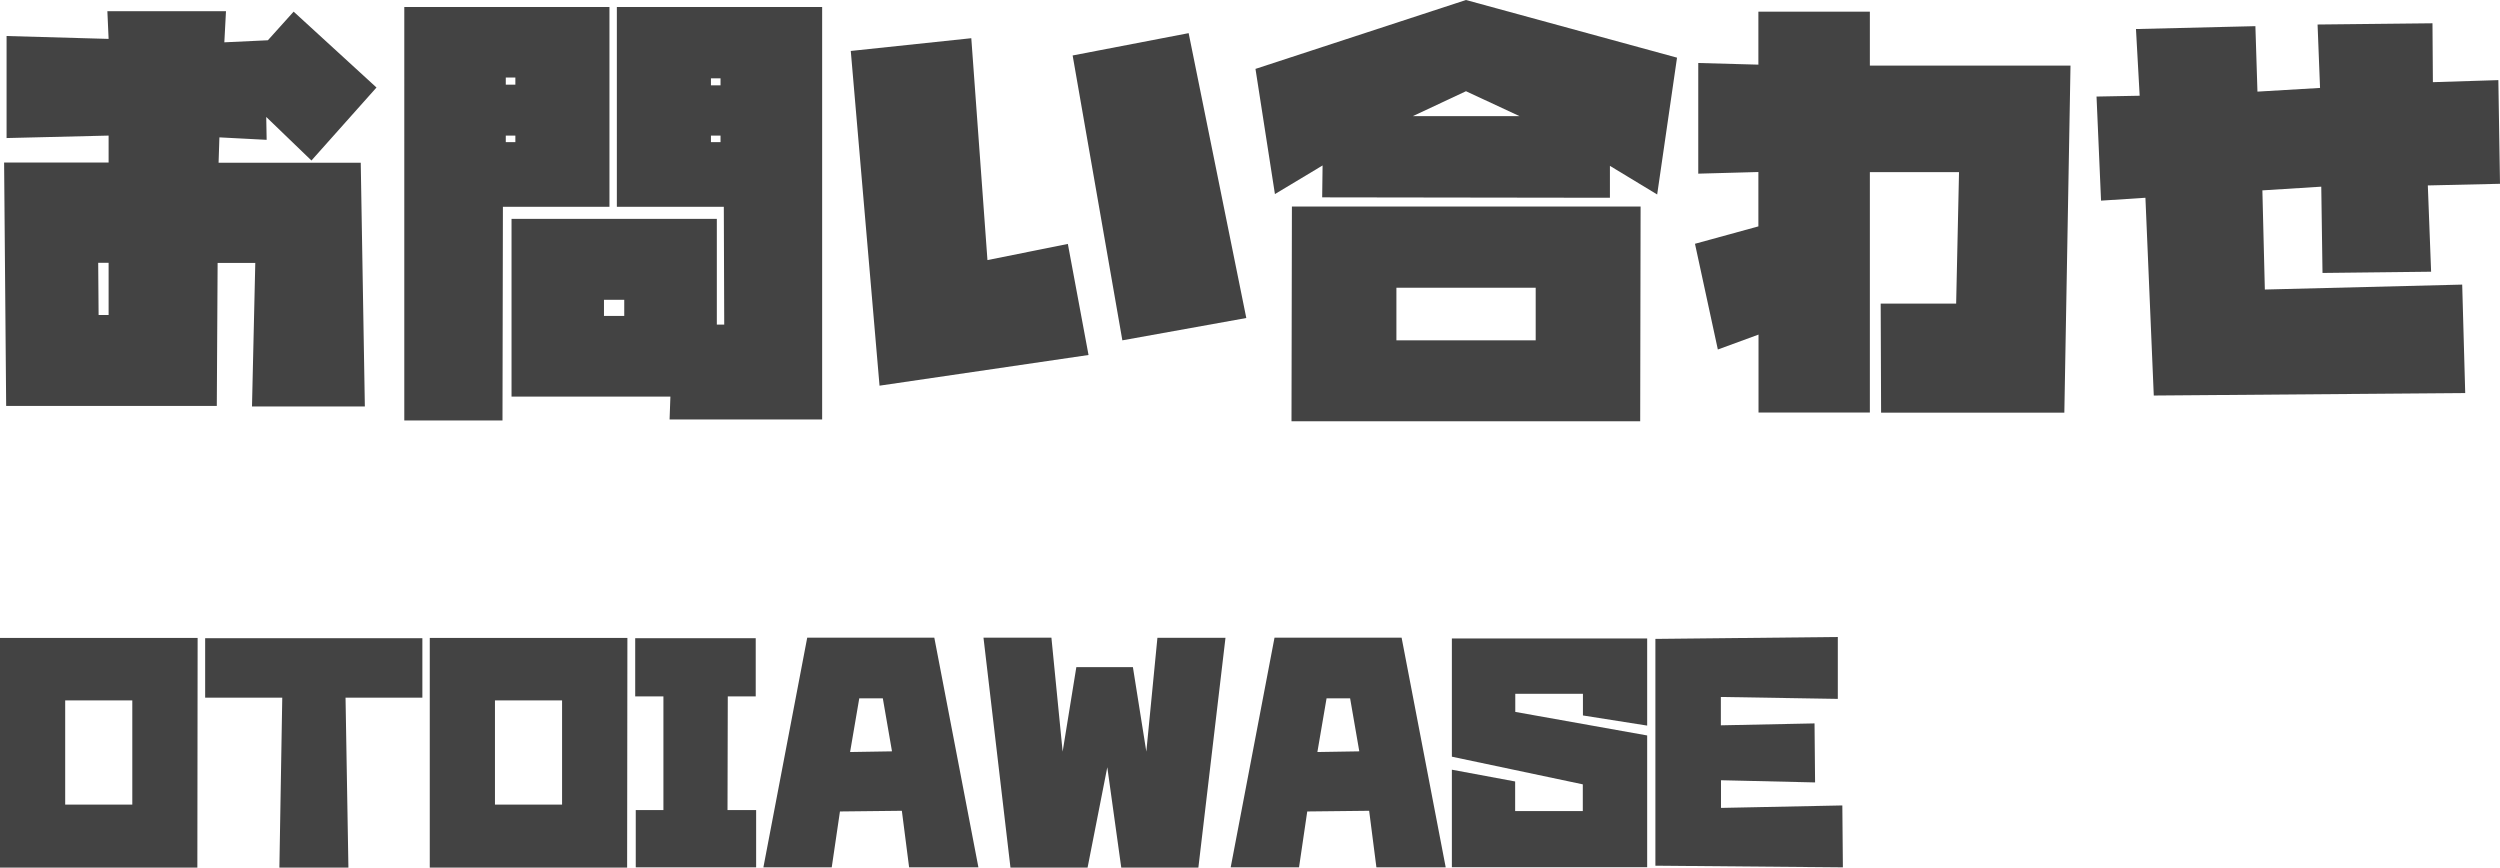
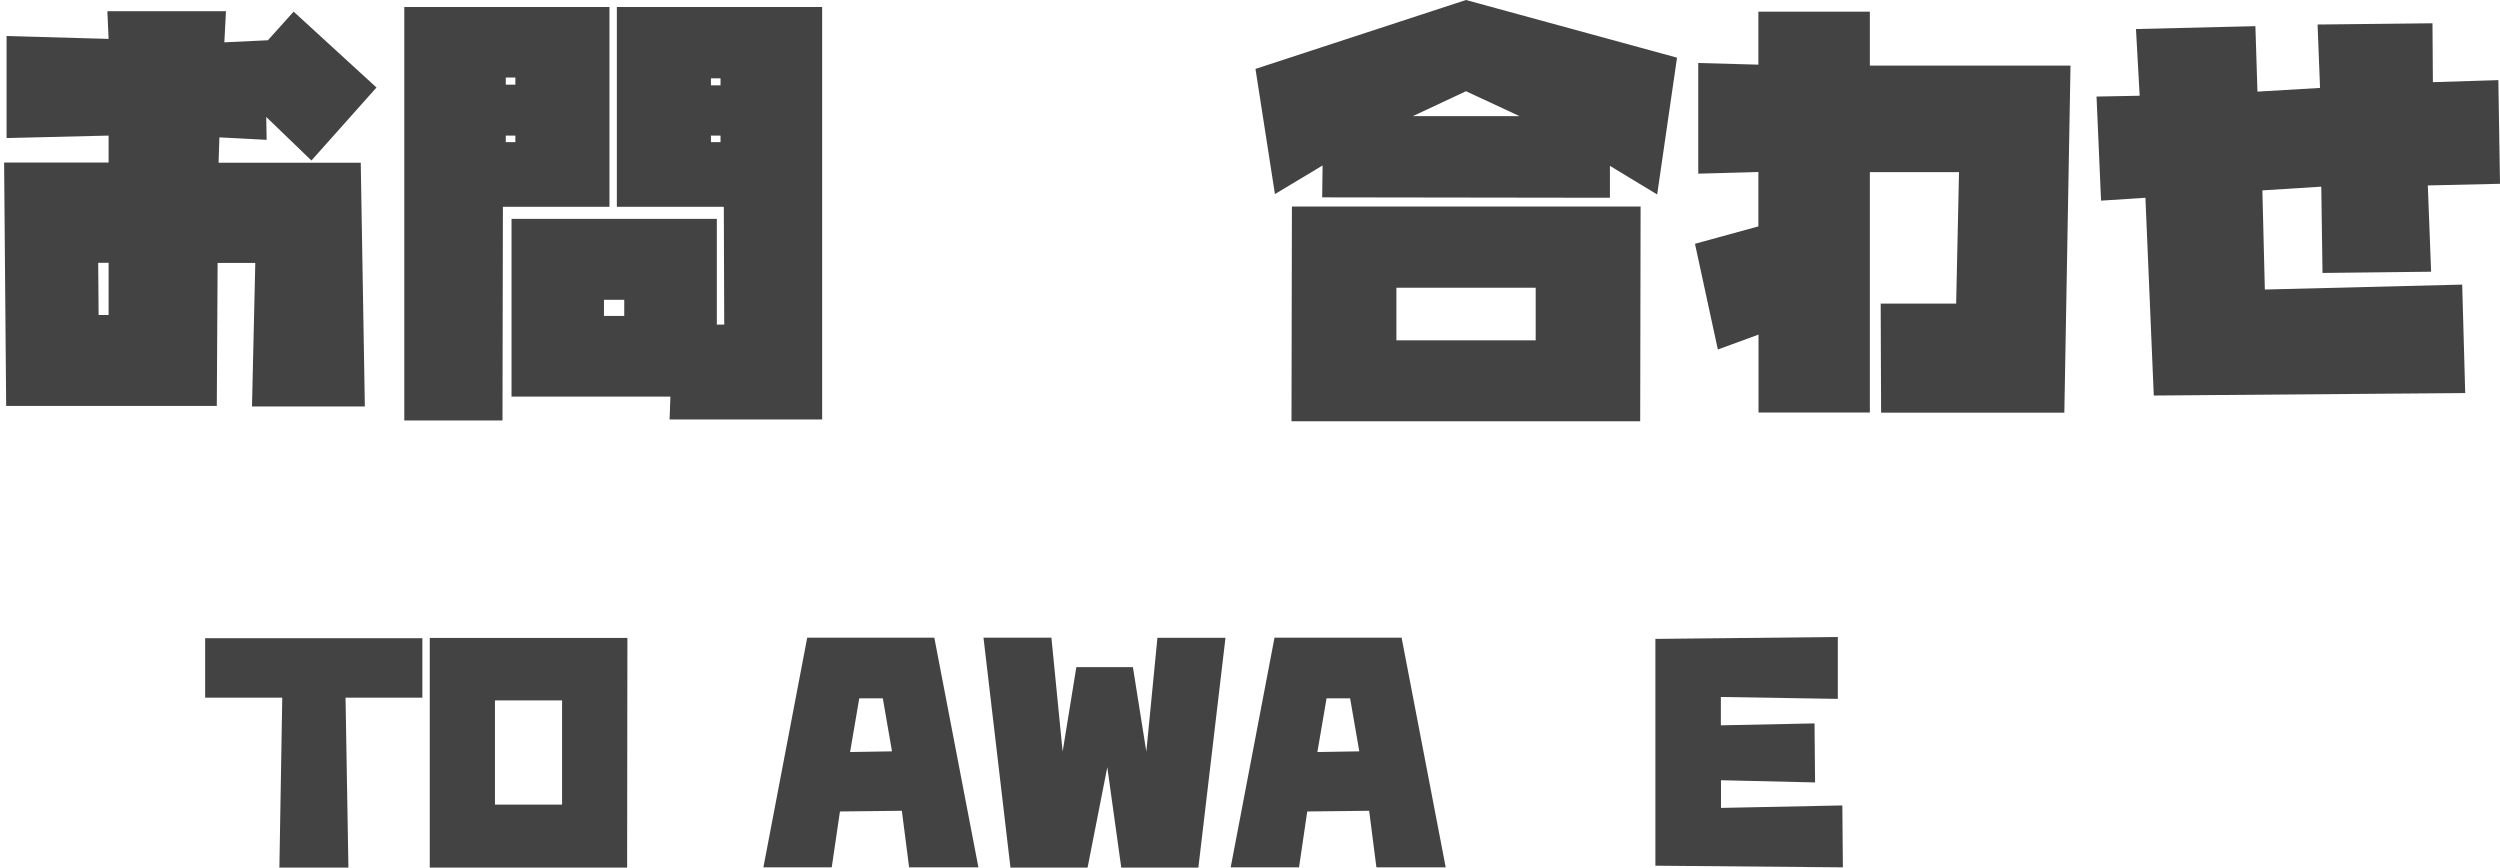
<svg xmlns="http://www.w3.org/2000/svg" version="1.1" id="レイヤー_1" x="0px" y="0px" width="182.54px" height="63.35px" viewBox="0 0 182.54 63.35" style="enable-background:new 0 0 182.54 63.35;" xml:space="preserve">
  <style type="text/css">
	.st0{fill:#434343;}
</style>
  <g>
    <path class="st0" d="M18.4,29.67l0.24-10.47h-2.75l-0.06,10.44H0.45L0.3,11.87h7.63V9.9l-7.45,0.18V2.63l7.45,0.21L7.84,0.82h8.66   l-0.12,2.27l3.18-0.15l1.88-2.09l6.05,5.54l-4.75,5.33l-3.3-3.18l0.03,1.67l-3.45-0.18l-0.06,1.85h10.38l0.3,17.8H18.4z    M7.93,19.19H7.17l0.03,3.81h0.73V19.19z" />
    <path class="st0" d="M36.69,30.7h-7.17V0.51H44.5v14.59h-7.78L36.69,30.7z M36.93,6.18h0.7V5.66h-0.7V6.18z M36.93,9.9v0.48h0.7   V9.9H36.93z M52.88,23.7l-0.03-8.6h-7.81V0.51h14.99v30.12H48.89l0.06-1.67H37.35V15.98h14.99v7.72H52.88z M45.59,21.89H44.1v1.18   h1.48V21.89z M52.61,6.24V5.72h-0.7v0.51H52.61z M52.61,9.9h-0.7v0.48h0.7V9.9z" />
-     <path class="st0" d="M70.92,2.79l1.18,16.2l5.87-1.18l1.51,8.11l-15.26,2.24L62.12,3.72L70.92,2.79z M86.79,2.42L91,23.22   l-9.05,1.63l-3.63-20.8L86.79,2.42z" />
    <path class="st0" d="M117.55,12.11v2.33l-21.01-0.03l0.03-2.33l-3.48,2.09l-1.42-9.14L107.04,0l15.41,4.21L121,14.2L117.55,12.11z    M94.33,15.08h25.46l-0.03,15.68H94.3L94.33,15.08z M101.96,24.85h10.17v-3.84h-10.17V24.85z M110.95,8.48l-3.91-1.82l-3.88,1.82   H110.95z" />
    <path class="st0" d="M136.54,30.12h-8.14v-5.69l-2.97,1.09l-1.67-7.72l4.63-1.27v-3.97l-4.39,0.12V4.6l4.39,0.12V0.85h8.14v3.94   h14.65l-0.45,25.34h-13.38l-0.03-7.96h5.51l0.21-9.6h-6.51V30.12z" />
    <path class="st0" d="M155.96,2.12l8.72-0.21l0.15,4.78l4.57-0.27l-0.18-4.63l8.39-0.09l0.03,4.3l4.78-0.15l0.12,7.57l-5.27,0.12   l0.24,6.3l-7.93,0.09l-0.09-6.3l-4.3,0.27l0.18,7.24l14.41-0.36L180,28.7l-22.74,0.18l-0.61-14.44l-3.24,0.21l-0.33-7.6l3.15-0.06   L155.96,2.12z" />
  </g>
  <g>
-     <path class="st0" d="M0,63.35V46.58h14.43l-0.02,16.77H0z M4.76,58.75h4.9v-7.61h-4.9V58.75z" />
    <path class="st0" d="M14.98,46.6h15.86v4.34h-5.61l0.21,12.41h-5.04l0.21-12.41h-5.63V46.6z" />
    <path class="st0" d="M31.38,63.35V46.58h14.43l-0.02,16.77H31.38z M36.14,58.75h4.9v-7.61h-4.9V58.75z" />
-     <path class="st0" d="M46.39,46.6h8.79v4.25h-2.04l-0.02,8.3h2.09v4.18h-8.79v-4.18h2.02v-8.3h-2.06V46.6z" />
    <path class="st0" d="M55.74,63.33l3.2-16.77h9.28l3.22,16.77h-5.06l-0.53-4.13l-4.52,0.05l-0.6,4.08H55.74z M62.07,54.91l3.06-0.05   l-0.67-3.87h-1.72L62.07,54.91z" />
    <path class="st0" d="M77.59,54.88l1-6.17h4.13l0.98,6.17l0.81-8.31h4.97L87.5,63.35h-5.63l-1.02-7.33l-1.44,7.33h-5.63l-1.97-16.79   h4.96L77.59,54.88z" />
    <path class="st0" d="M89.86,63.33l3.2-16.77h9.28l3.22,16.77h-5.06l-0.53-4.13l-4.52,0.05l-0.6,4.08H89.86z M96.19,54.91l3.06-0.05   l-0.67-3.87h-1.72L96.19,54.91z" />
-     <path class="st0" d="M120.27,46.62v6.36l-4.69-0.74v-1.58h-4.94v1.32l9.63,1.72v9.62h-14.26V56.2l4.62,0.86v2.16h4.94v-1.95   l-9.56-2.02v-8.63H120.27z" />
    <path class="st0" d="M134.56,63.33l-13.69-0.12V46.65l13.32-0.14v4.52l-8.54-0.14v2.07l6.84-0.14l0.04,4.31l-6.87-0.16v2.02   l8.86-0.18L134.56,63.33z" />
  </g>
</svg>